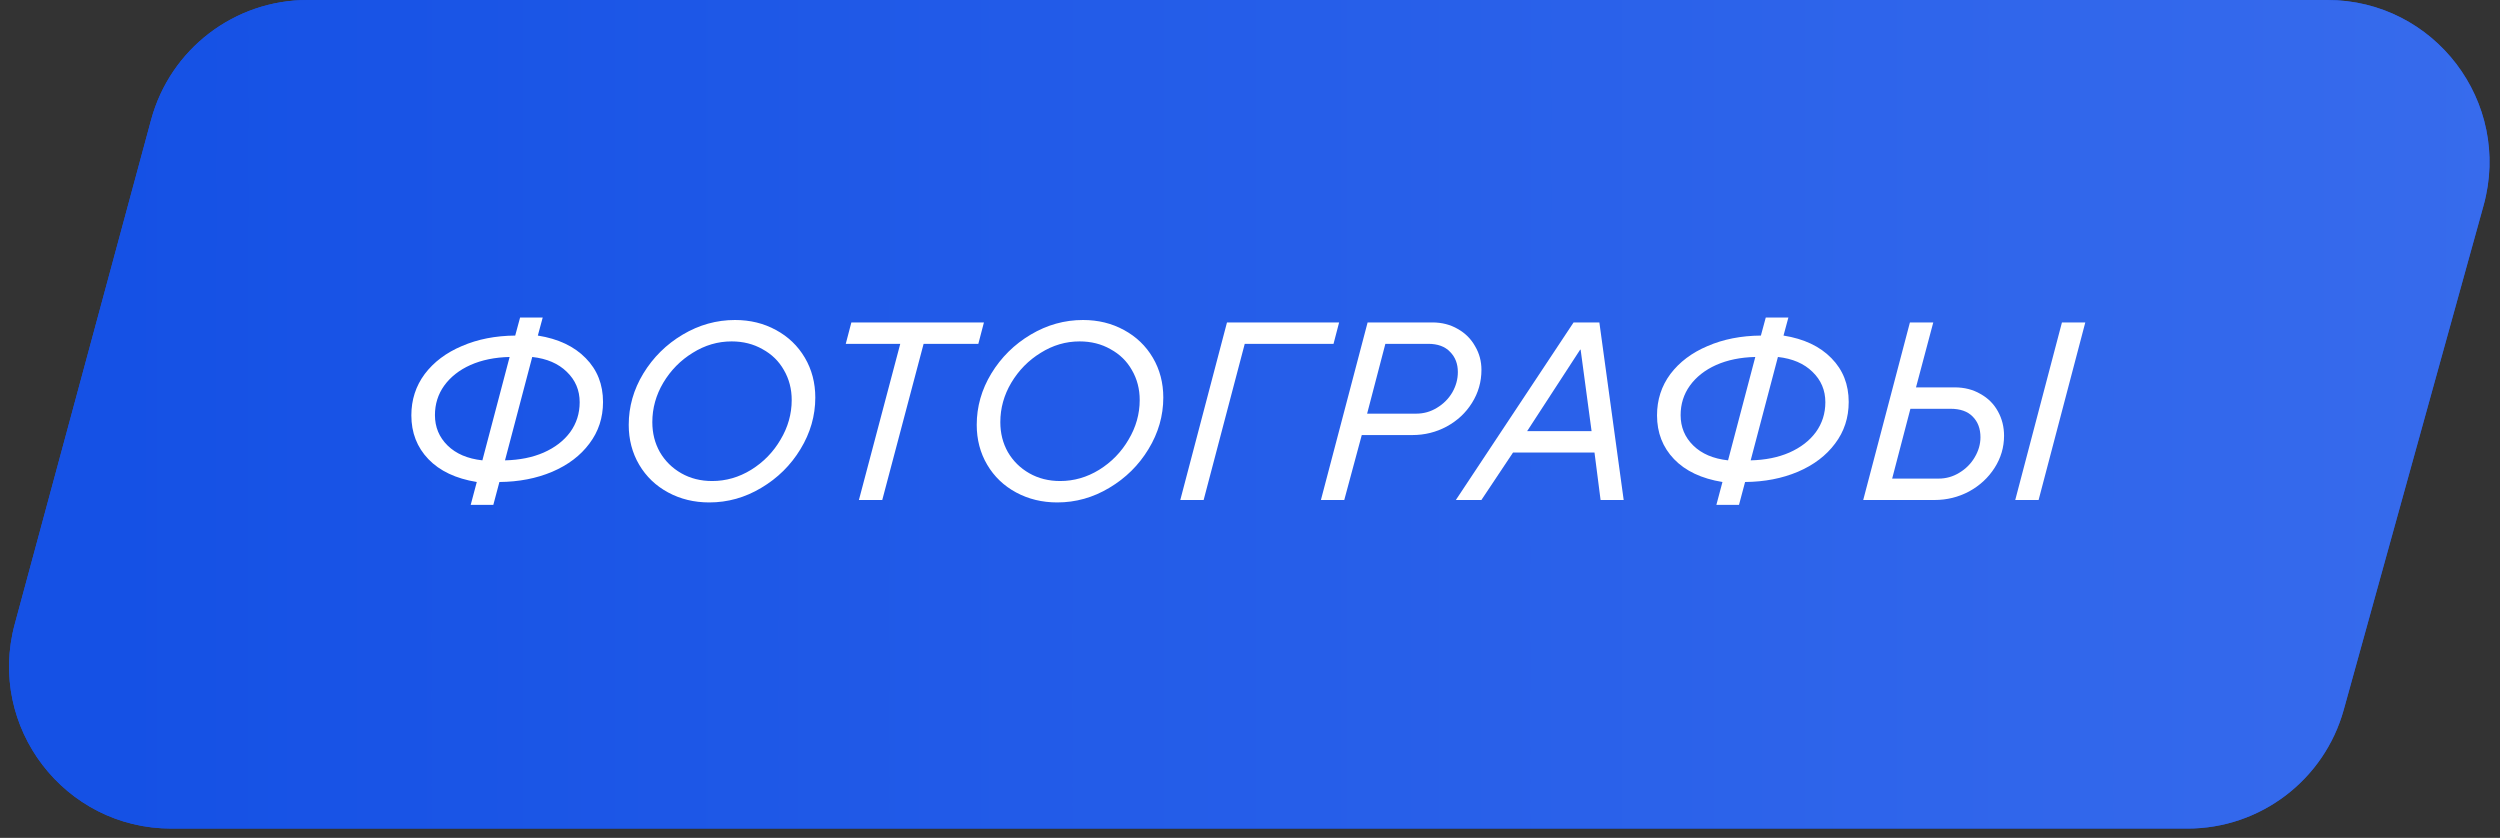
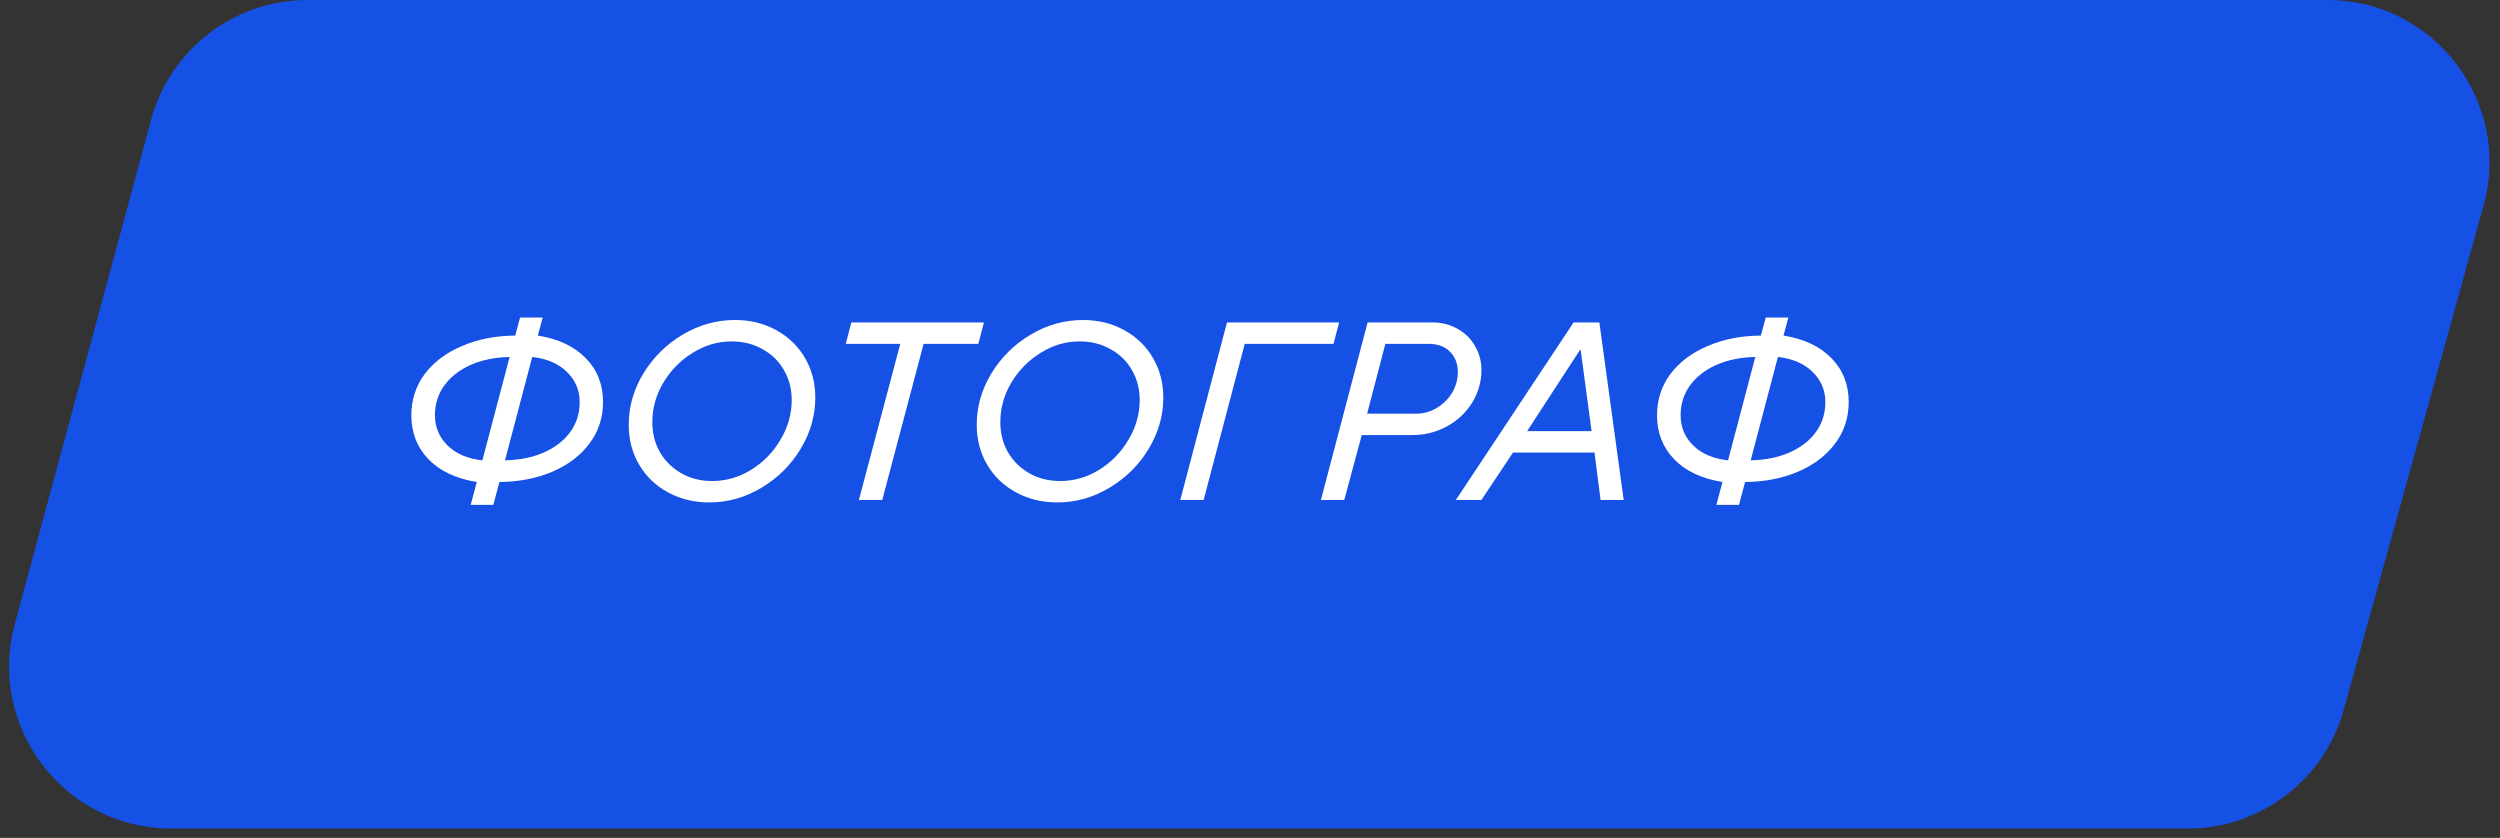
<svg xmlns="http://www.w3.org/2000/svg" width="185" height="62" viewBox="0 0 185 62" fill="none">
  <rect x="0" y="0" width="185" height="62" fill="#333333" stroke="none" />
  <path d="M11.181 8.868C12.596 3.635 17.343 0 22.765 0H172.22C180.154 0 185.904 7.561 183.784 15.206L173.438 52.52C171.998 57.717 167.267 61.314 161.875 61.314H12.676C4.774 61.314 -0.971 53.81 1.092 46.182L11.181 8.868Z" fill="#1551E5" />
-   <path d="M11.181 8.868C12.596 3.635 17.343 0 22.765 0H172.22C180.154 0 185.904 7.561 183.784 15.206L173.438 52.52C171.998 57.717 167.267 61.314 161.875 61.314H12.676C4.774 61.314 -0.971 53.81 1.092 46.182L11.181 8.868Z" fill="url(#paint0_linear_3973_8500)" />
-   <path d="M137.878 37L141.334 23.86H143.062L141.784 28.666H144.646C145.366 28.666 146.002 28.828 146.554 29.152C147.118 29.464 147.55 29.896 147.85 30.448C148.15 30.988 148.3 31.588 148.3 32.248C148.3 33.1 148.066 33.892 147.598 34.624C147.13 35.356 146.5 35.938 145.708 36.37C144.916 36.79 144.064 37 143.152 37H137.878ZM150.856 37H149.128L152.584 23.86H154.312L150.856 37ZM143.458 35.416C144.01 35.416 144.52 35.272 144.988 34.984C145.468 34.696 145.846 34.318 146.122 33.85C146.41 33.37 146.554 32.872 146.554 32.356C146.554 31.72 146.362 31.21 145.978 30.826C145.606 30.442 145.06 30.25 144.34 30.25H141.37L140.02 35.416H143.458Z" fill="white" />
  <path d="M127.462 35.668C125.914 35.416 124.72 34.852 123.88 33.976C123.04 33.1 122.62 32.02 122.62 30.736C122.62 29.584 122.95 28.564 123.61 27.676C124.282 26.788 125.2 26.098 126.364 25.606C127.528 25.102 128.842 24.844 130.306 24.832L130.666 23.5H132.34L131.98 24.832C133.492 25.072 134.674 25.63 135.526 26.506C136.378 27.37 136.804 28.45 136.804 29.746C136.804 30.91 136.468 31.936 135.796 32.824C135.136 33.712 134.218 34.408 133.042 34.912C131.878 35.404 130.576 35.656 129.136 35.668L128.686 37.36H127.012L127.462 35.668ZM129.892 26.416C128.8 26.44 127.834 26.638 126.994 27.01C126.166 27.382 125.518 27.892 125.05 28.54C124.594 29.176 124.366 29.902 124.366 30.718C124.366 31.606 124.678 32.356 125.302 32.968C125.926 33.58 126.784 33.946 127.876 34.066L129.892 26.416ZM129.55 34.066C130.63 34.042 131.584 33.85 132.412 33.49C133.252 33.118 133.906 32.614 134.374 31.978C134.842 31.33 135.076 30.592 135.076 29.764C135.076 28.876 134.758 28.126 134.122 27.514C133.498 26.902 132.646 26.536 131.566 26.416L129.55 34.066Z" fill="white" />
  <path d="M109.623 37H107.733L116.445 23.86H118.353L120.153 37H118.443L117.993 33.49H111.963L109.623 37ZM116.931 25.876L113.007 31.906H117.777L116.967 25.876H116.931Z" fill="white" />
  <path d="M97.747 37L101.203 23.86H105.991C106.699 23.86 107.329 24.022 107.881 24.346C108.433 24.658 108.859 25.084 109.159 25.624C109.471 26.152 109.627 26.734 109.627 27.37C109.627 28.258 109.393 29.074 108.925 29.818C108.469 30.55 107.845 31.132 107.053 31.564C106.273 31.984 105.427 32.194 104.515 32.194H100.771L99.475 37H97.747ZM104.803 30.61C105.355 30.61 105.865 30.466 106.333 30.178C106.813 29.89 107.191 29.512 107.467 29.044C107.743 28.564 107.881 28.06 107.881 27.532C107.881 26.92 107.689 26.422 107.305 26.038C106.933 25.642 106.393 25.444 105.685 25.444H102.517L101.167 30.61H104.803Z" fill="white" />
  <path d="M89.069 37H87.341L90.797 23.86H99.095L98.681 25.444H92.111L89.069 37Z" fill="white" />
  <path d="M78.236 37.18C77.12 37.18 76.106 36.934 75.194 36.442C74.282 35.95 73.568 35.266 73.052 34.39C72.536 33.514 72.278 32.53 72.278 31.438C72.278 30.094 72.638 28.828 73.358 27.64C74.09 26.44 75.062 25.48 76.274 24.76C77.486 24.04 78.776 23.68 80.144 23.68C81.26 23.68 82.268 23.926 83.168 24.418C84.08 24.91 84.794 25.594 85.31 26.47C85.826 27.346 86.084 28.33 86.084 29.422C86.084 30.766 85.718 32.038 84.986 33.238C84.266 34.426 83.3 35.38 82.088 36.1C80.888 36.82 79.604 37.18 78.236 37.18ZM78.452 35.596C79.472 35.596 80.432 35.32 81.332 34.768C82.244 34.204 82.97 33.46 83.51 32.536C84.062 31.612 84.338 30.634 84.338 29.602C84.338 28.786 84.146 28.048 83.762 27.388C83.39 26.728 82.862 26.212 82.178 25.84C81.506 25.456 80.744 25.264 79.892 25.264C78.872 25.264 77.912 25.546 77.012 26.11C76.112 26.662 75.386 27.4 74.834 28.324C74.294 29.236 74.024 30.208 74.024 31.24C74.024 32.056 74.21 32.794 74.582 33.454C74.966 34.114 75.494 34.636 76.166 35.02C76.838 35.404 77.6 35.596 78.452 35.596Z" fill="white" />
  <path d="M65.287 37H63.559L66.619 25.444H62.587L63.001 23.86H72.811L72.397 25.444H68.347L65.287 37Z" fill="white" />
  <path d="M52.484 37.18C51.368 37.18 50.354 36.934 49.442 36.442C48.53 35.95 47.816 35.266 47.3 34.39C46.784 33.514 46.526 32.53 46.526 31.438C46.526 30.094 46.886 28.828 47.606 27.64C48.338 26.44 49.31 25.48 50.522 24.76C51.734 24.04 53.024 23.68 54.392 23.68C55.508 23.68 56.516 23.926 57.416 24.418C58.328 24.91 59.042 25.594 59.558 26.47C60.074 27.346 60.332 28.33 60.332 29.422C60.332 30.766 59.966 32.038 59.234 33.238C58.514 34.426 57.548 35.38 56.336 36.1C55.136 36.82 53.852 37.18 52.484 37.18ZM52.7 35.596C53.72 35.596 54.68 35.32 55.58 34.768C56.492 34.204 57.218 33.46 57.758 32.536C58.31 31.612 58.586 30.634 58.586 29.602C58.586 28.786 58.394 28.048 58.01 27.388C57.638 26.728 57.11 26.212 56.426 25.84C55.754 25.456 54.992 25.264 54.14 25.264C53.12 25.264 52.16 25.546 51.26 26.11C50.36 26.662 49.634 27.4 49.082 28.324C48.542 29.236 48.272 30.208 48.272 31.24C48.272 32.056 48.458 32.794 48.83 33.454C49.214 34.114 49.742 34.636 50.414 35.02C51.086 35.404 51.848 35.596 52.7 35.596Z" fill="white" />
  <path d="M35.282 35.668C33.734 35.416 32.54 34.852 31.7 33.976C30.86 33.1 30.44 32.02 30.44 30.736C30.44 29.584 30.77 28.564 31.43 27.676C32.102 26.788 33.02 26.098 34.184 25.606C35.348 25.102 36.662 24.844 38.126 24.832L38.486 23.5H40.16L39.8 24.832C41.312 25.072 42.494 25.63 43.346 26.506C44.198 27.37 44.624 28.45 44.624 29.746C44.624 30.91 44.288 31.936 43.616 32.824C42.956 33.712 42.038 34.408 40.862 34.912C39.698 35.404 38.396 35.656 36.956 35.668L36.506 37.36H34.832L35.282 35.668ZM37.712 26.416C36.62 26.44 35.654 26.638 34.814 27.01C33.986 27.382 33.338 27.892 32.87 28.54C32.414 29.176 32.186 29.902 32.186 30.718C32.186 31.606 32.498 32.356 33.122 32.968C33.746 33.58 34.604 33.946 35.696 34.066L37.712 26.416ZM37.37 34.066C38.45 34.042 39.404 33.85 40.232 33.49C41.072 33.118 41.726 32.614 42.194 31.978C42.662 31.33 42.896 30.592 42.896 29.764C42.896 28.876 42.578 28.126 41.942 27.514C41.318 26.902 40.466 26.536 39.386 26.416L37.37 34.066Z" fill="white" />
  <defs>
    <linearGradient id="paint0_linear_3973_8500" x1="8.208" y1="19.571" x2="611.389" y2="19.571" gradientUnits="userSpaceOnUse">
      <stop stop-color="#1551E5" />
      <stop offset="1" stop-color="#89AAFF" />
    </linearGradient>
  </defs>
</svg>